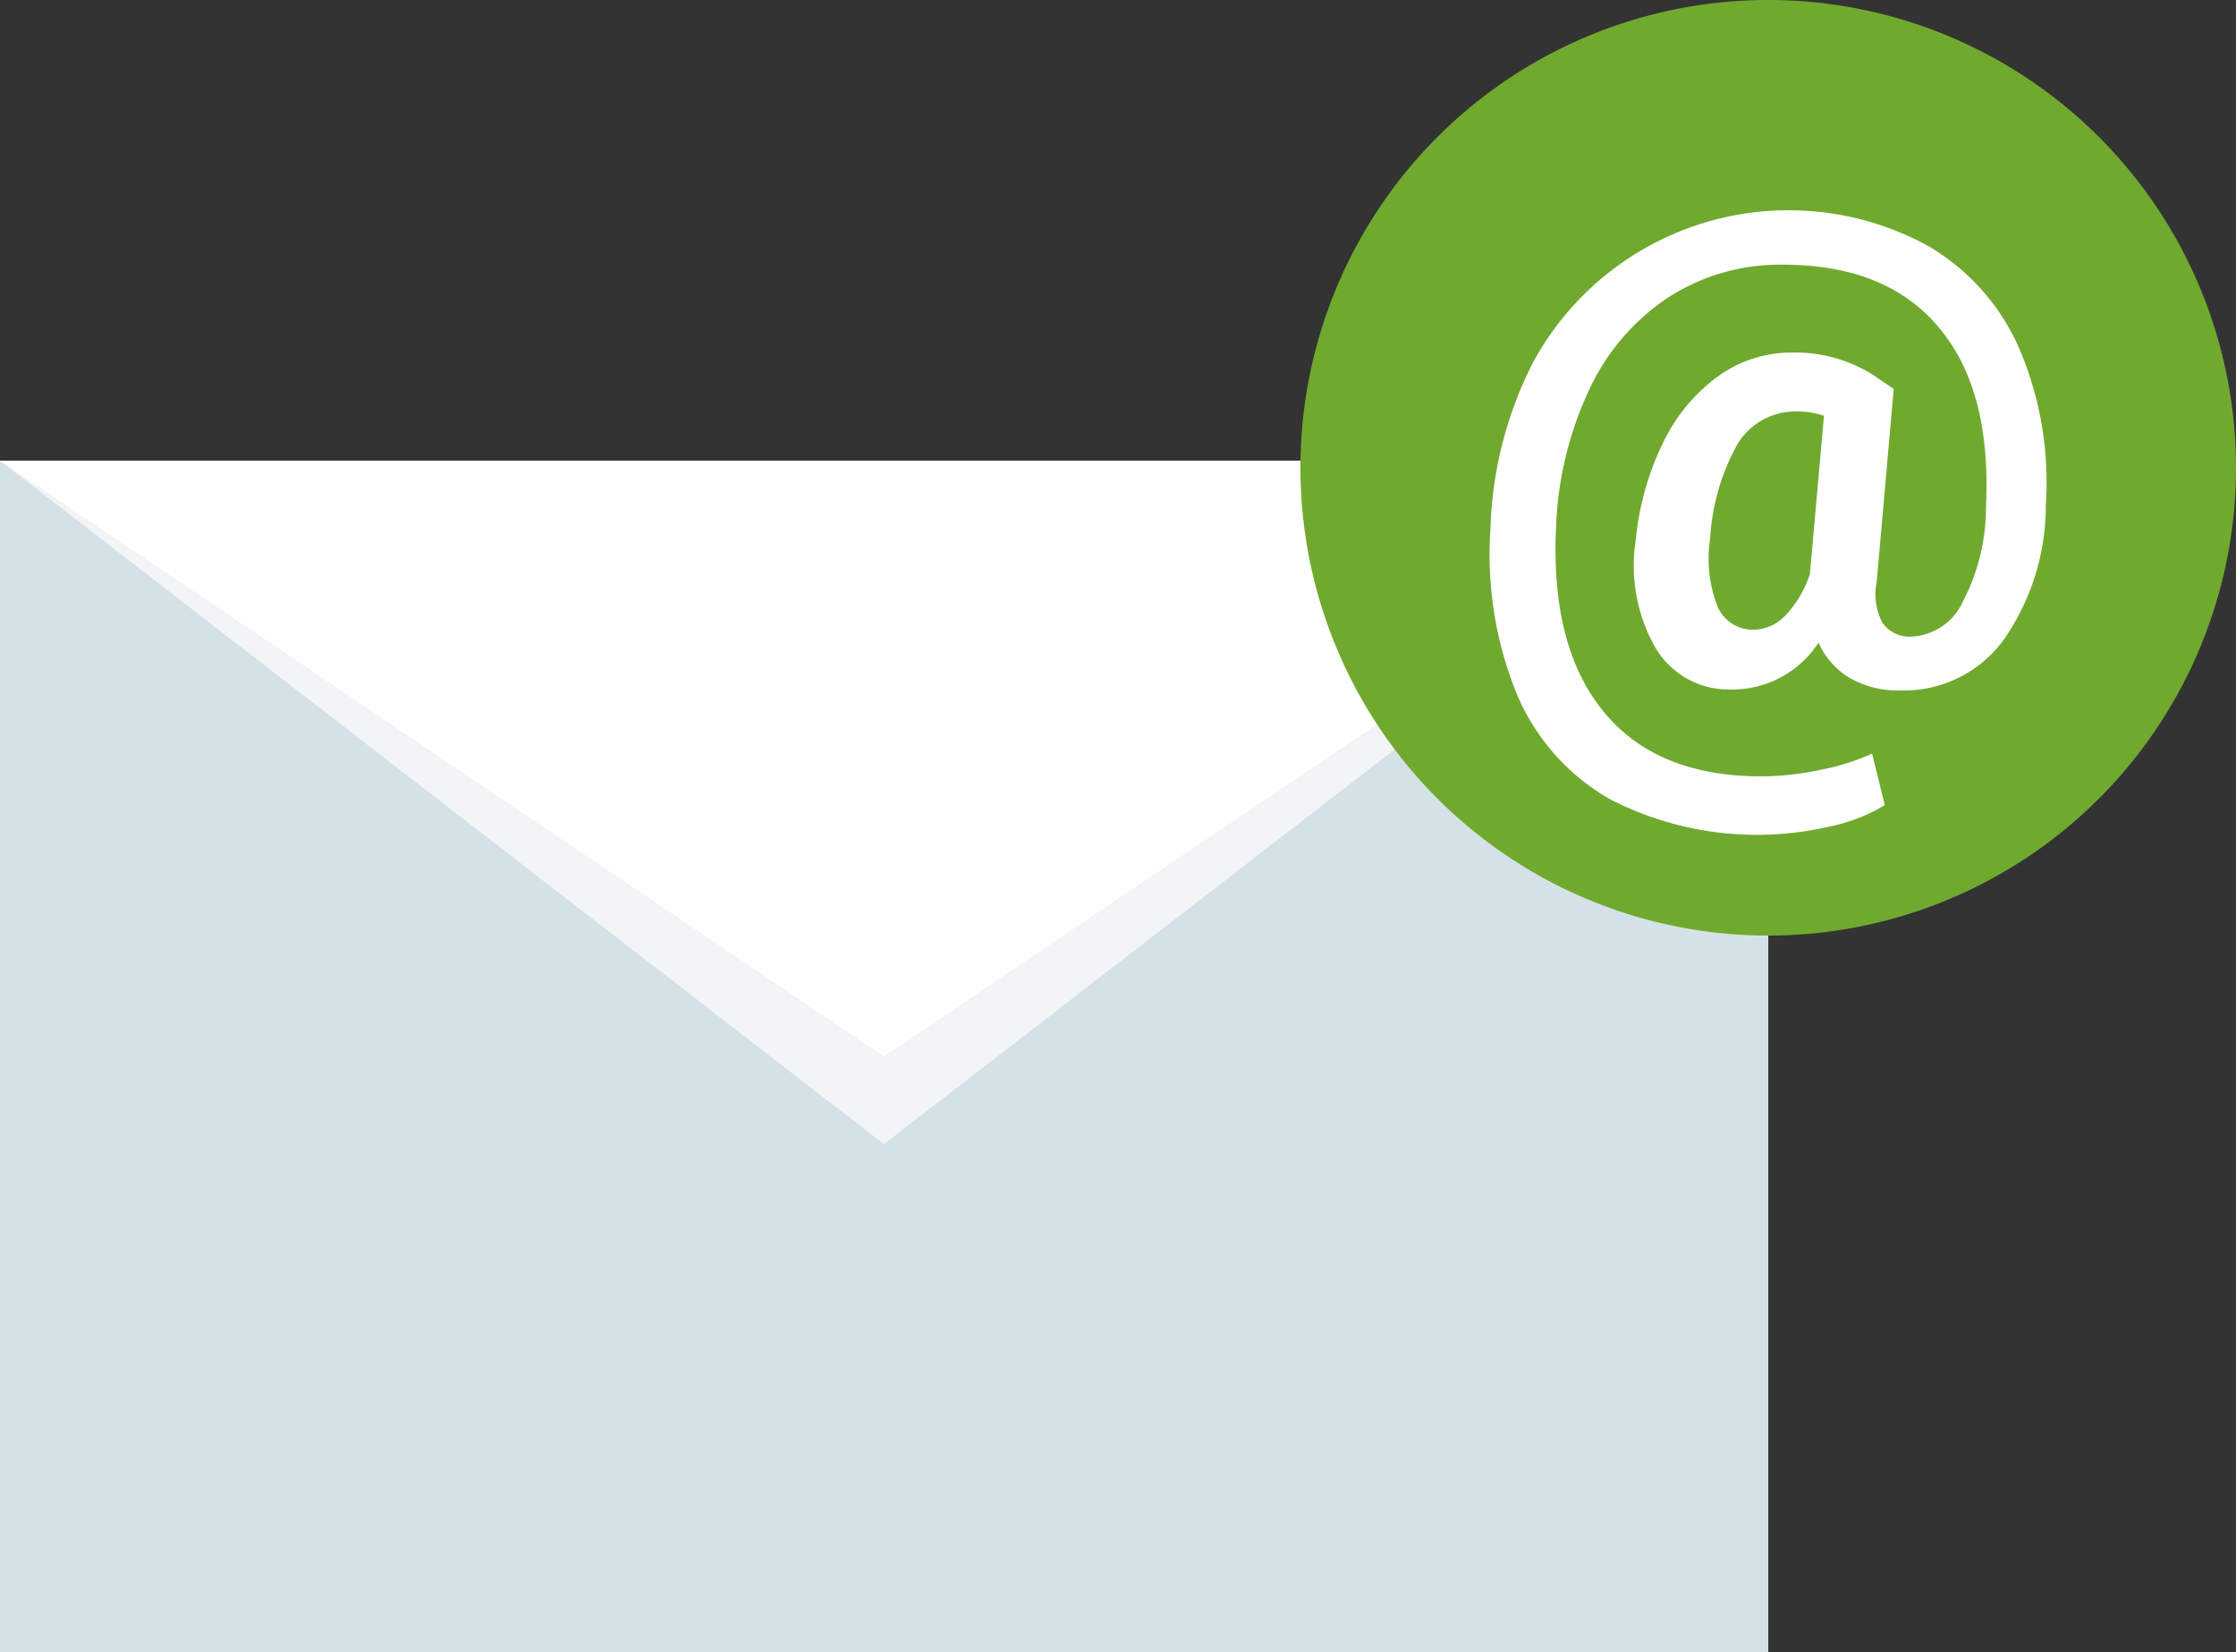
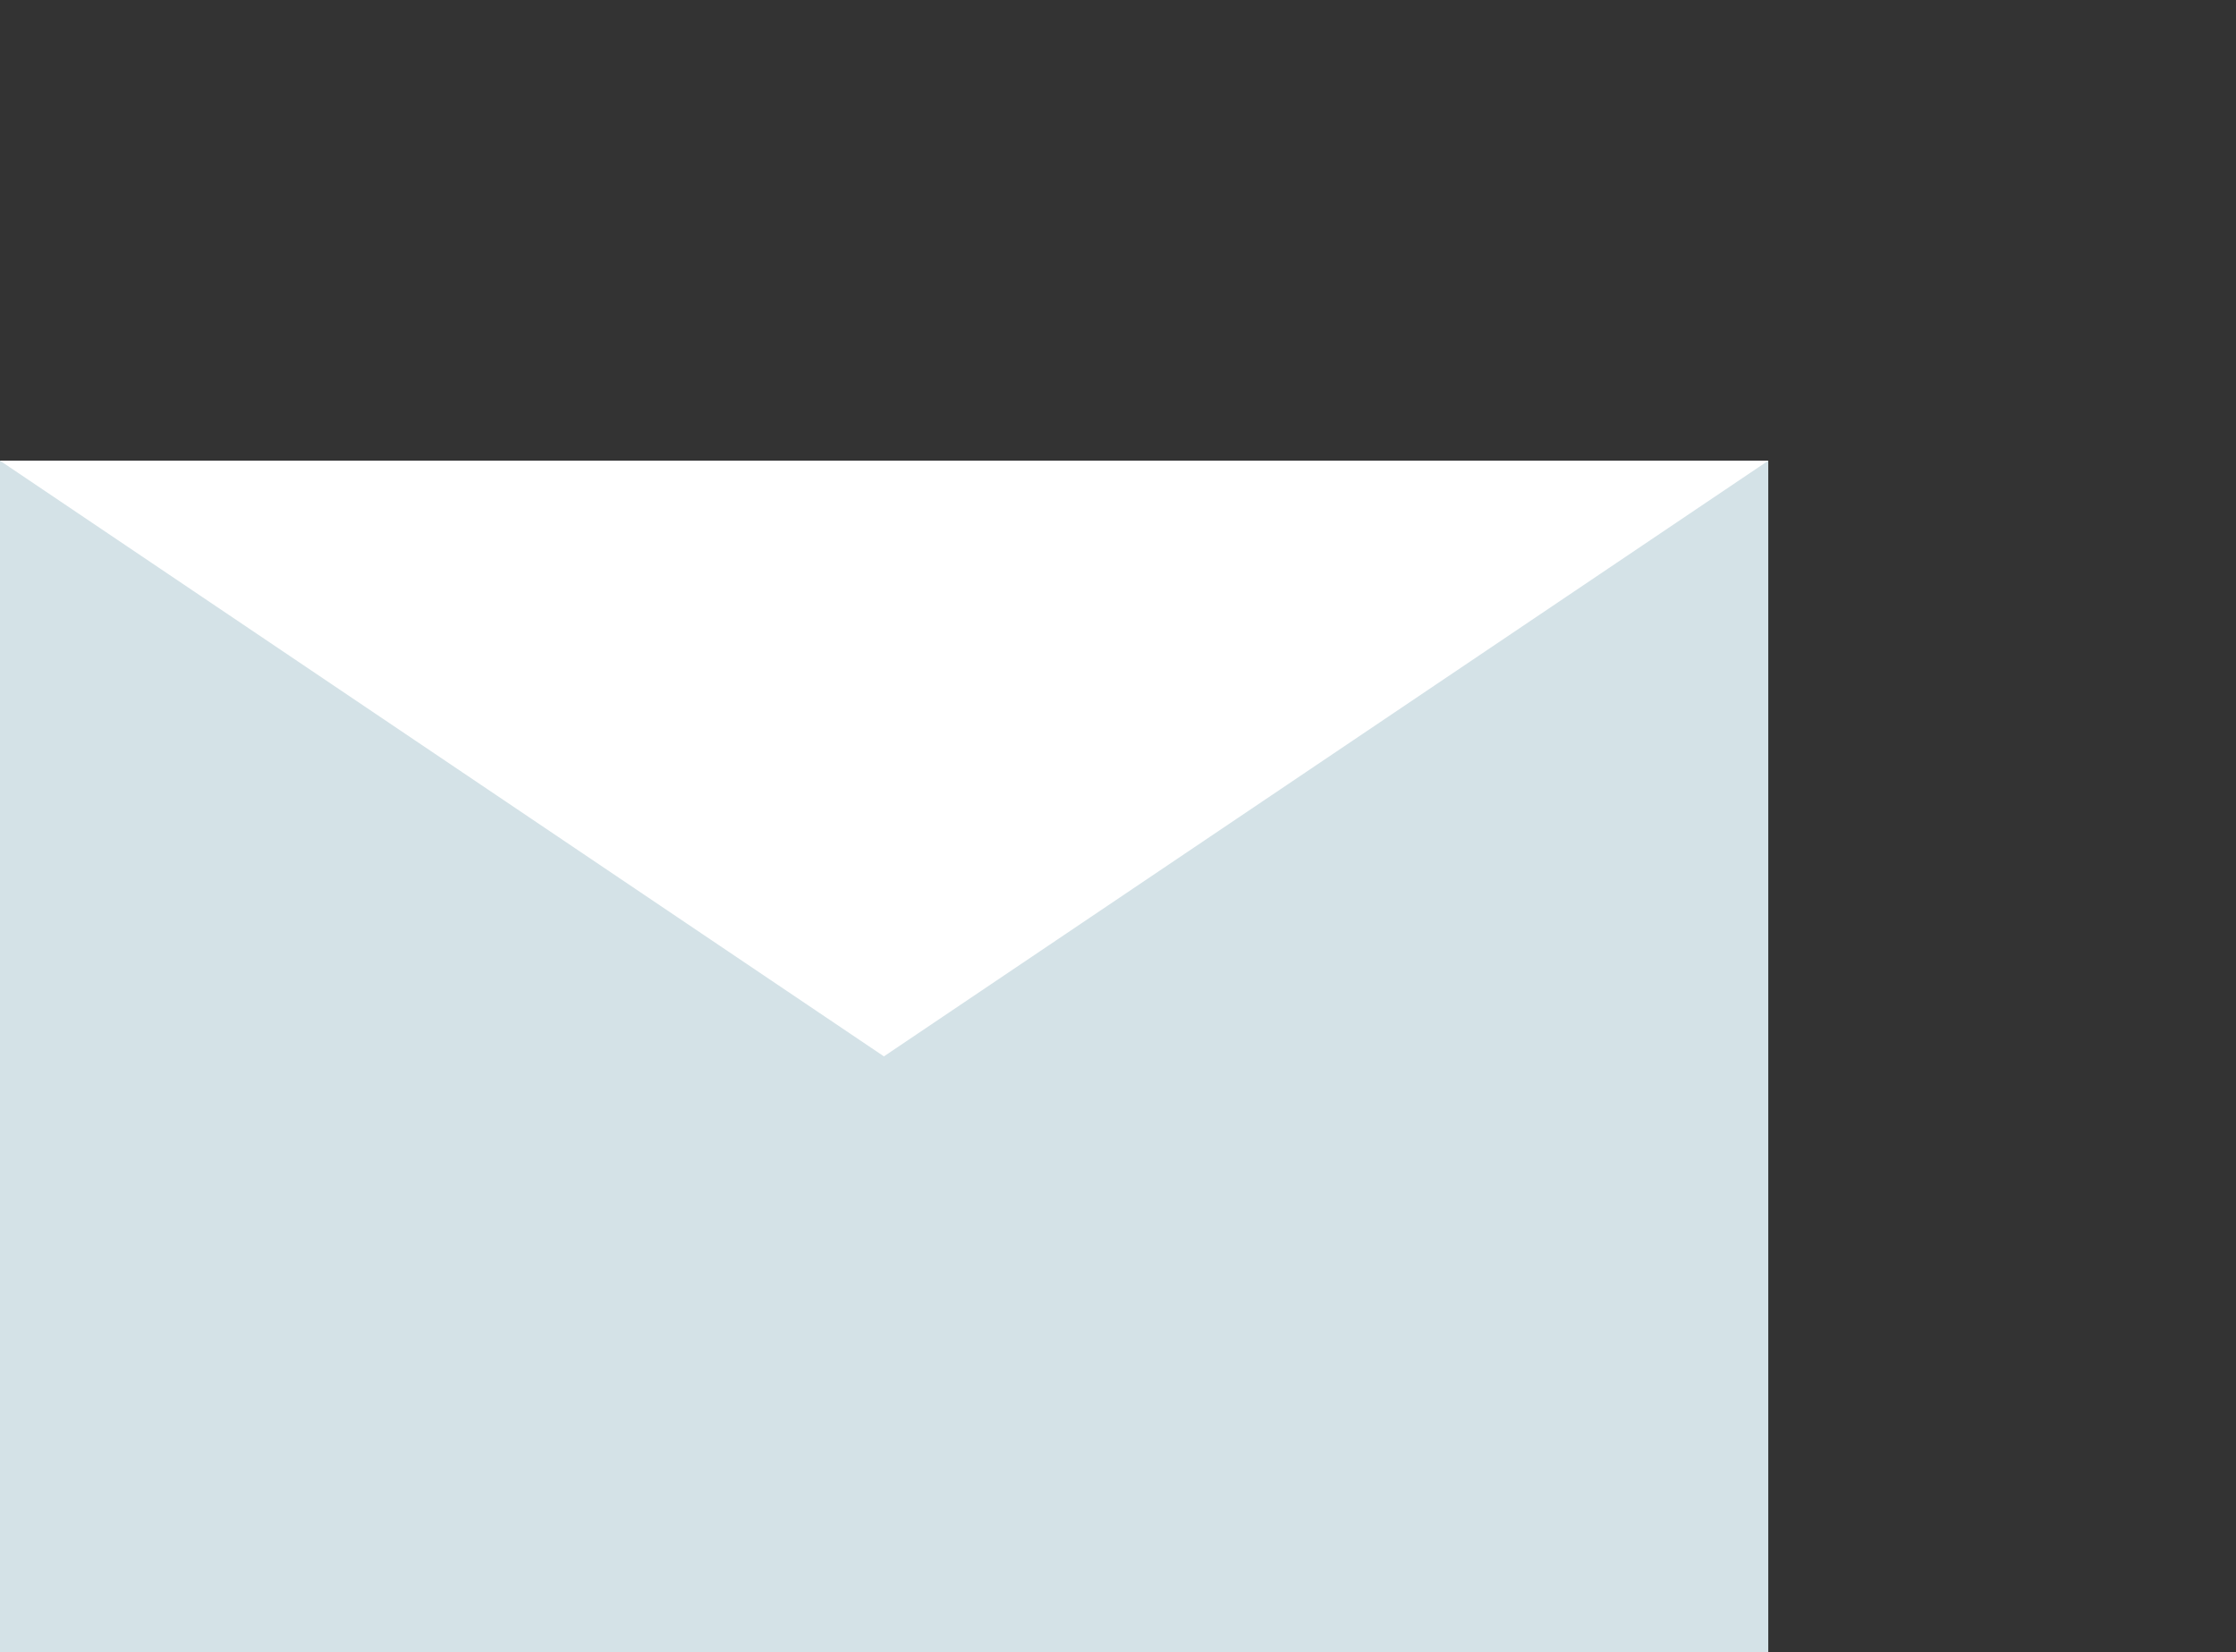
<svg xmlns="http://www.w3.org/2000/svg" width="121.001" height="89.398" viewBox="0 0 121.001 89.398">
  <rect x="0" y="0" width="121.001" height="89.398" fill="#333333" stroke="none" />
  <defs>
    <clipPath id="a">
-       <rect width="121.001" height="89.398" fill="none" />
-     </clipPath>
+       </clipPath>
  </defs>
  <rect width="95.69" height="64.469" transform="translate(0 24.929)" fill="#d4e2e7" />
-   <path d="M0,16.482,47.833,53.466,95.69,16.482Z" transform="translate(0 8.447)" fill="#f3f4f6" />
  <path d="M0,16.482,47.833,48.717,95.69,16.482Z" transform="translate(0 8.447)" fill="#fff" />
  <g transform="translate(0 0)">
    <g clip-path="url(#a)">
      <path d="M97.156,25.291A25.314,25.314,0,1,1,89.733,7.405a25.317,25.317,0,0,1,7.423,17.885" transform="translate(23.845 0)" fill="#6faa2e" />
-       <path d="M83.388,23.436a12.721,12.721,0,0,1-2.3,7.358,6.7,6.7,0,0,1-5.607,2.713,5.223,5.223,0,0,1-2.694-.67,4.254,4.254,0,0,1-1.7-1.916,5.552,5.552,0,0,1-4.719,2.532,4.6,4.6,0,0,1-4.087-2.225A8.958,8.958,0,0,1,61.2,25.352a15.251,15.251,0,0,1,1.5-5.3,9.472,9.472,0,0,1,3-3.58,6.74,6.74,0,0,1,3.905-1.248,7.888,7.888,0,0,1,4.412,1.193l1.139.777-.921,10.451a3.275,3.275,0,0,0,.307,2.189,1.774,1.774,0,0,0,1.591.759,3.24,3.24,0,0,0,2.785-1.934,10.969,10.969,0,0,0,1.23-5.1q.306-6.309-2.55-9.692-2.838-3.4-8.426-3.4a11.158,11.158,0,0,0-6.219,1.773,12.074,12.074,0,0,0-4.3,5.044,19.058,19.058,0,0,0-1.771,7.467q-.29,6.4,2.567,9.892Q62.305,38.154,68,38.154a15.328,15.328,0,0,0,3.146-.343,12.293,12.293,0,0,0,2.839-.886l.688,2.785a9.309,9.309,0,0,1-2.984,1.159,17.359,17.359,0,0,1-11.9-1.484,11.832,11.832,0,0,1-5.026-5.678,20.04,20.04,0,0,1-1.429-8.951,21.125,21.125,0,0,1,2.279-8.95A15.726,15.726,0,0,1,77.06,9.476a11.979,11.979,0,0,1,4.9,5.552,18.393,18.393,0,0,1,1.429,8.408M65.215,25.352a7.107,7.107,0,0,0,.416,3.635,2.072,2.072,0,0,0,1.989,1.23,2.392,2.392,0,0,0,1.682-.777,5.855,5.855,0,0,0,1.32-2.243l.759-8.552a4.535,4.535,0,0,0-1.447-.236A3.66,3.66,0,0,0,66.7,20.181a11.892,11.892,0,0,0-1.482,5.171" transform="translate(27.322 3.856)" fill="#fff" />
    </g>
  </g>
</svg>